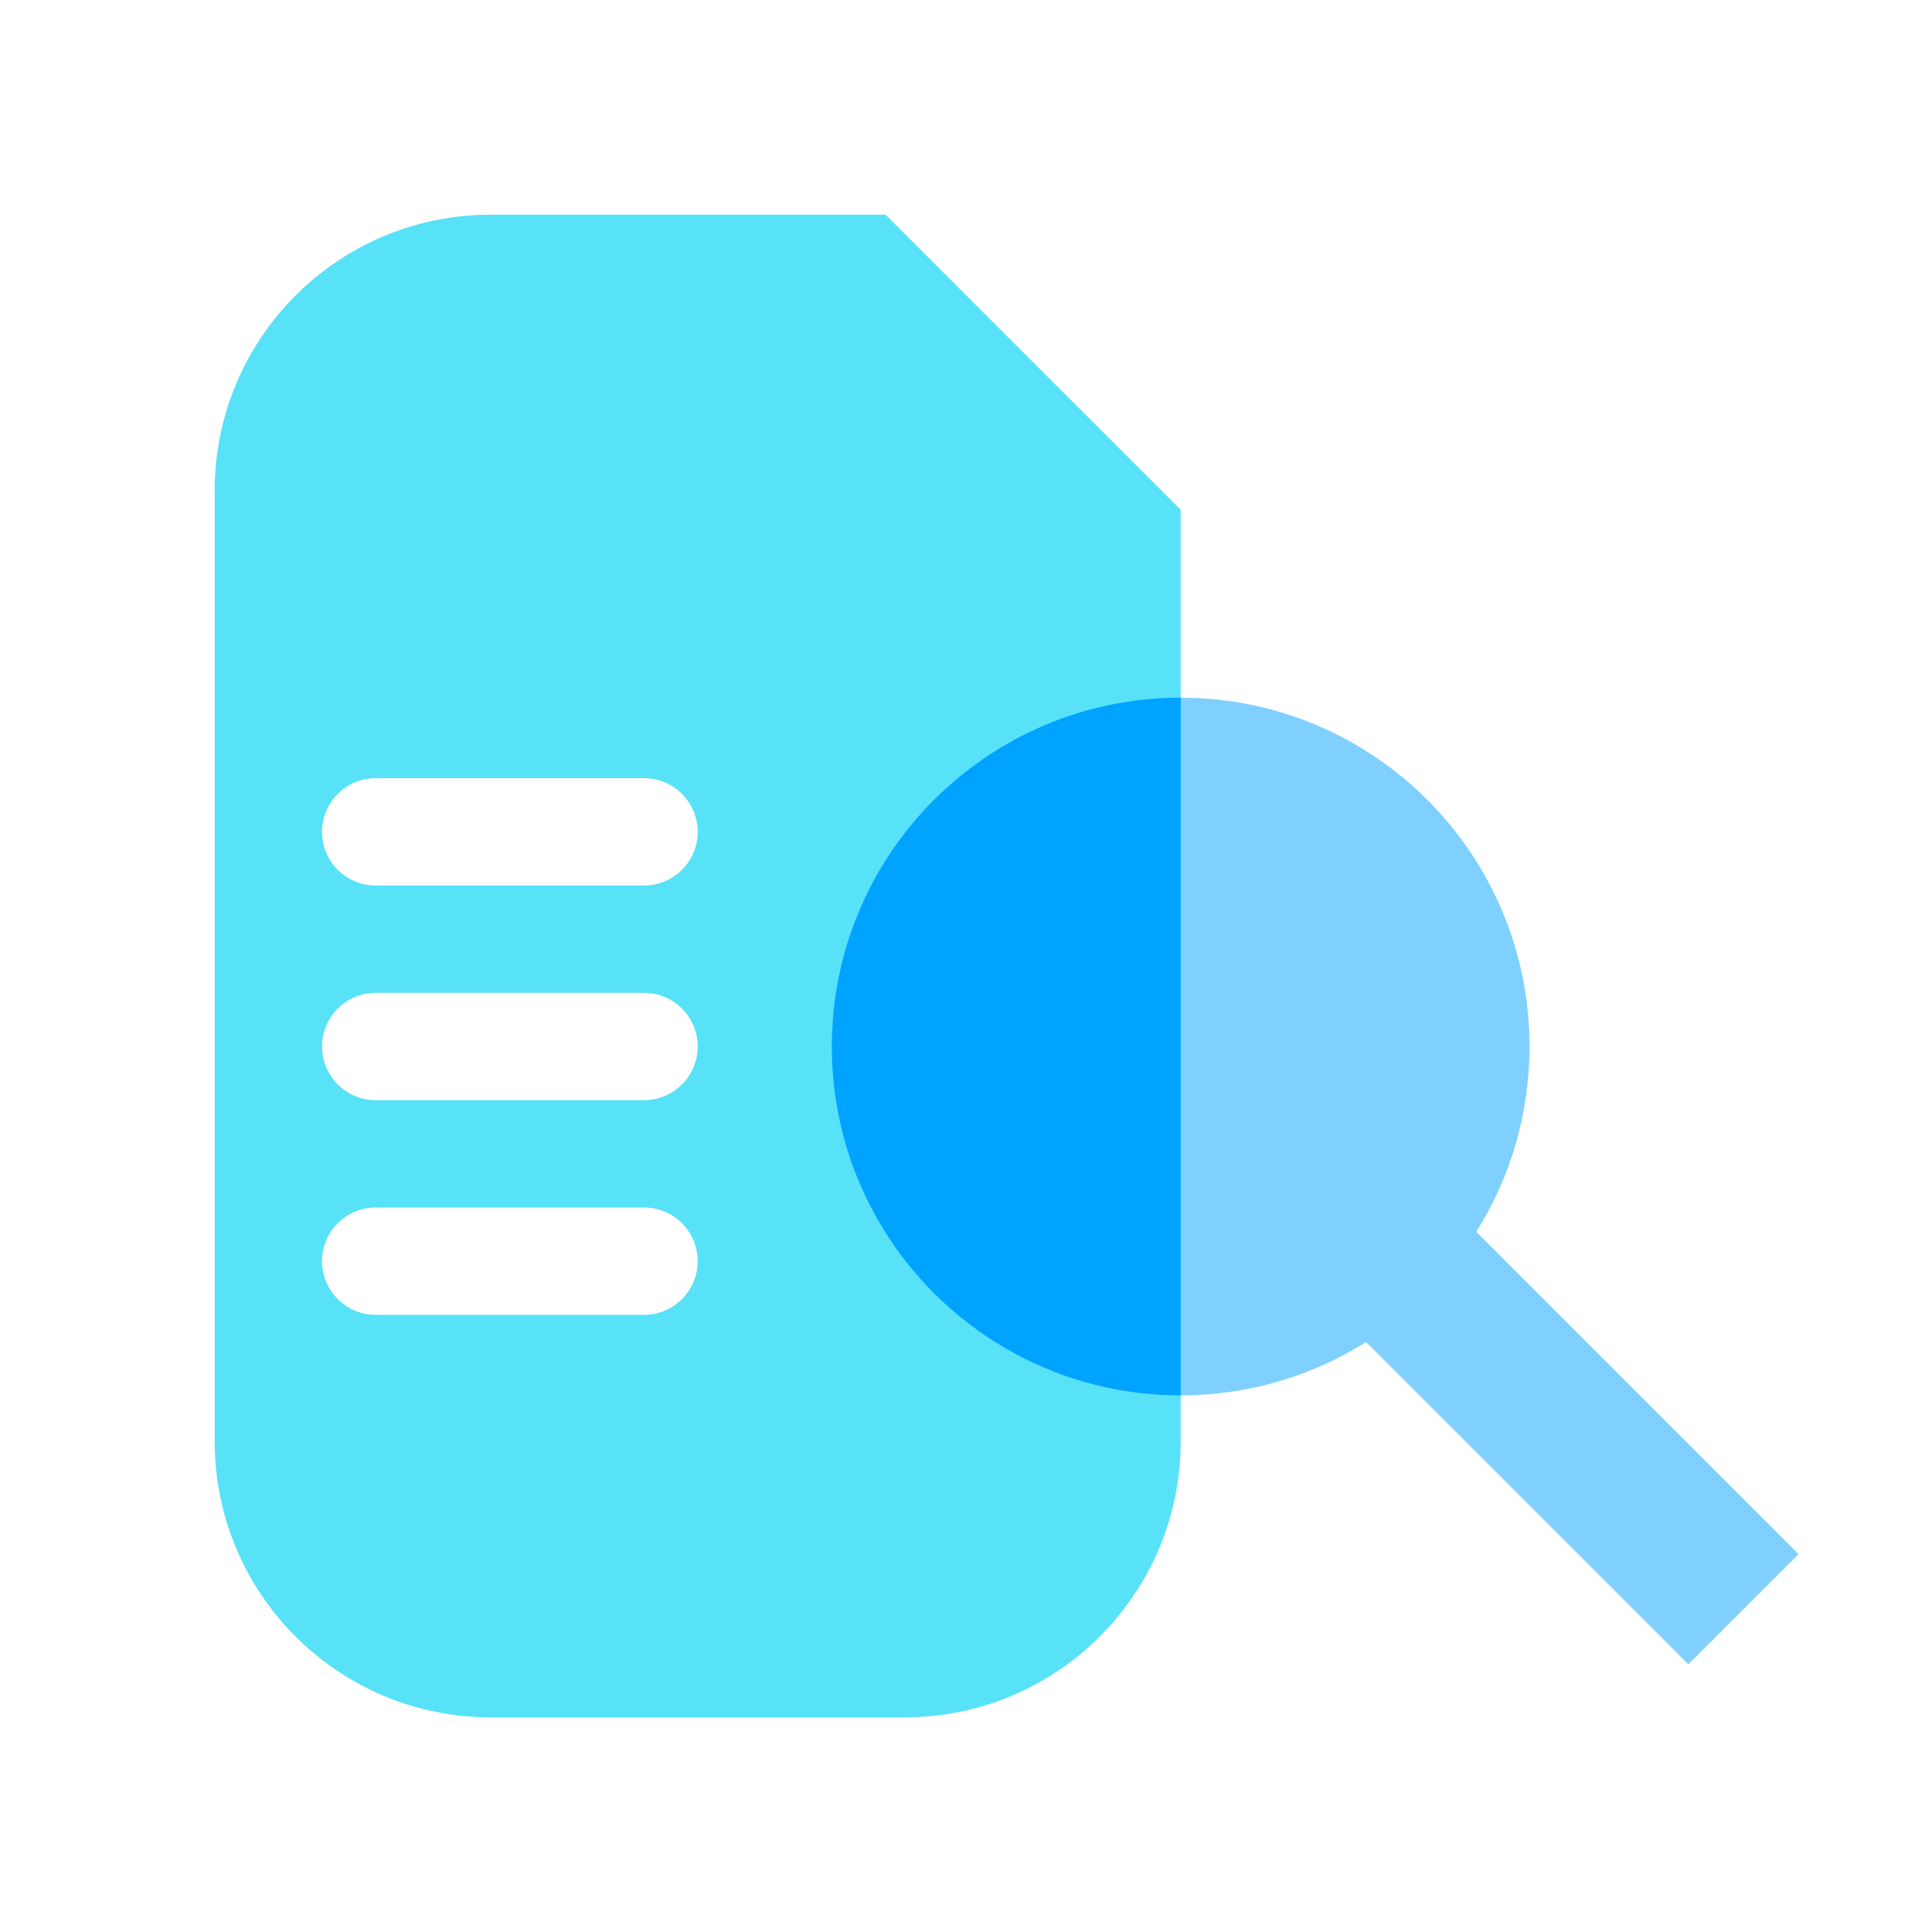
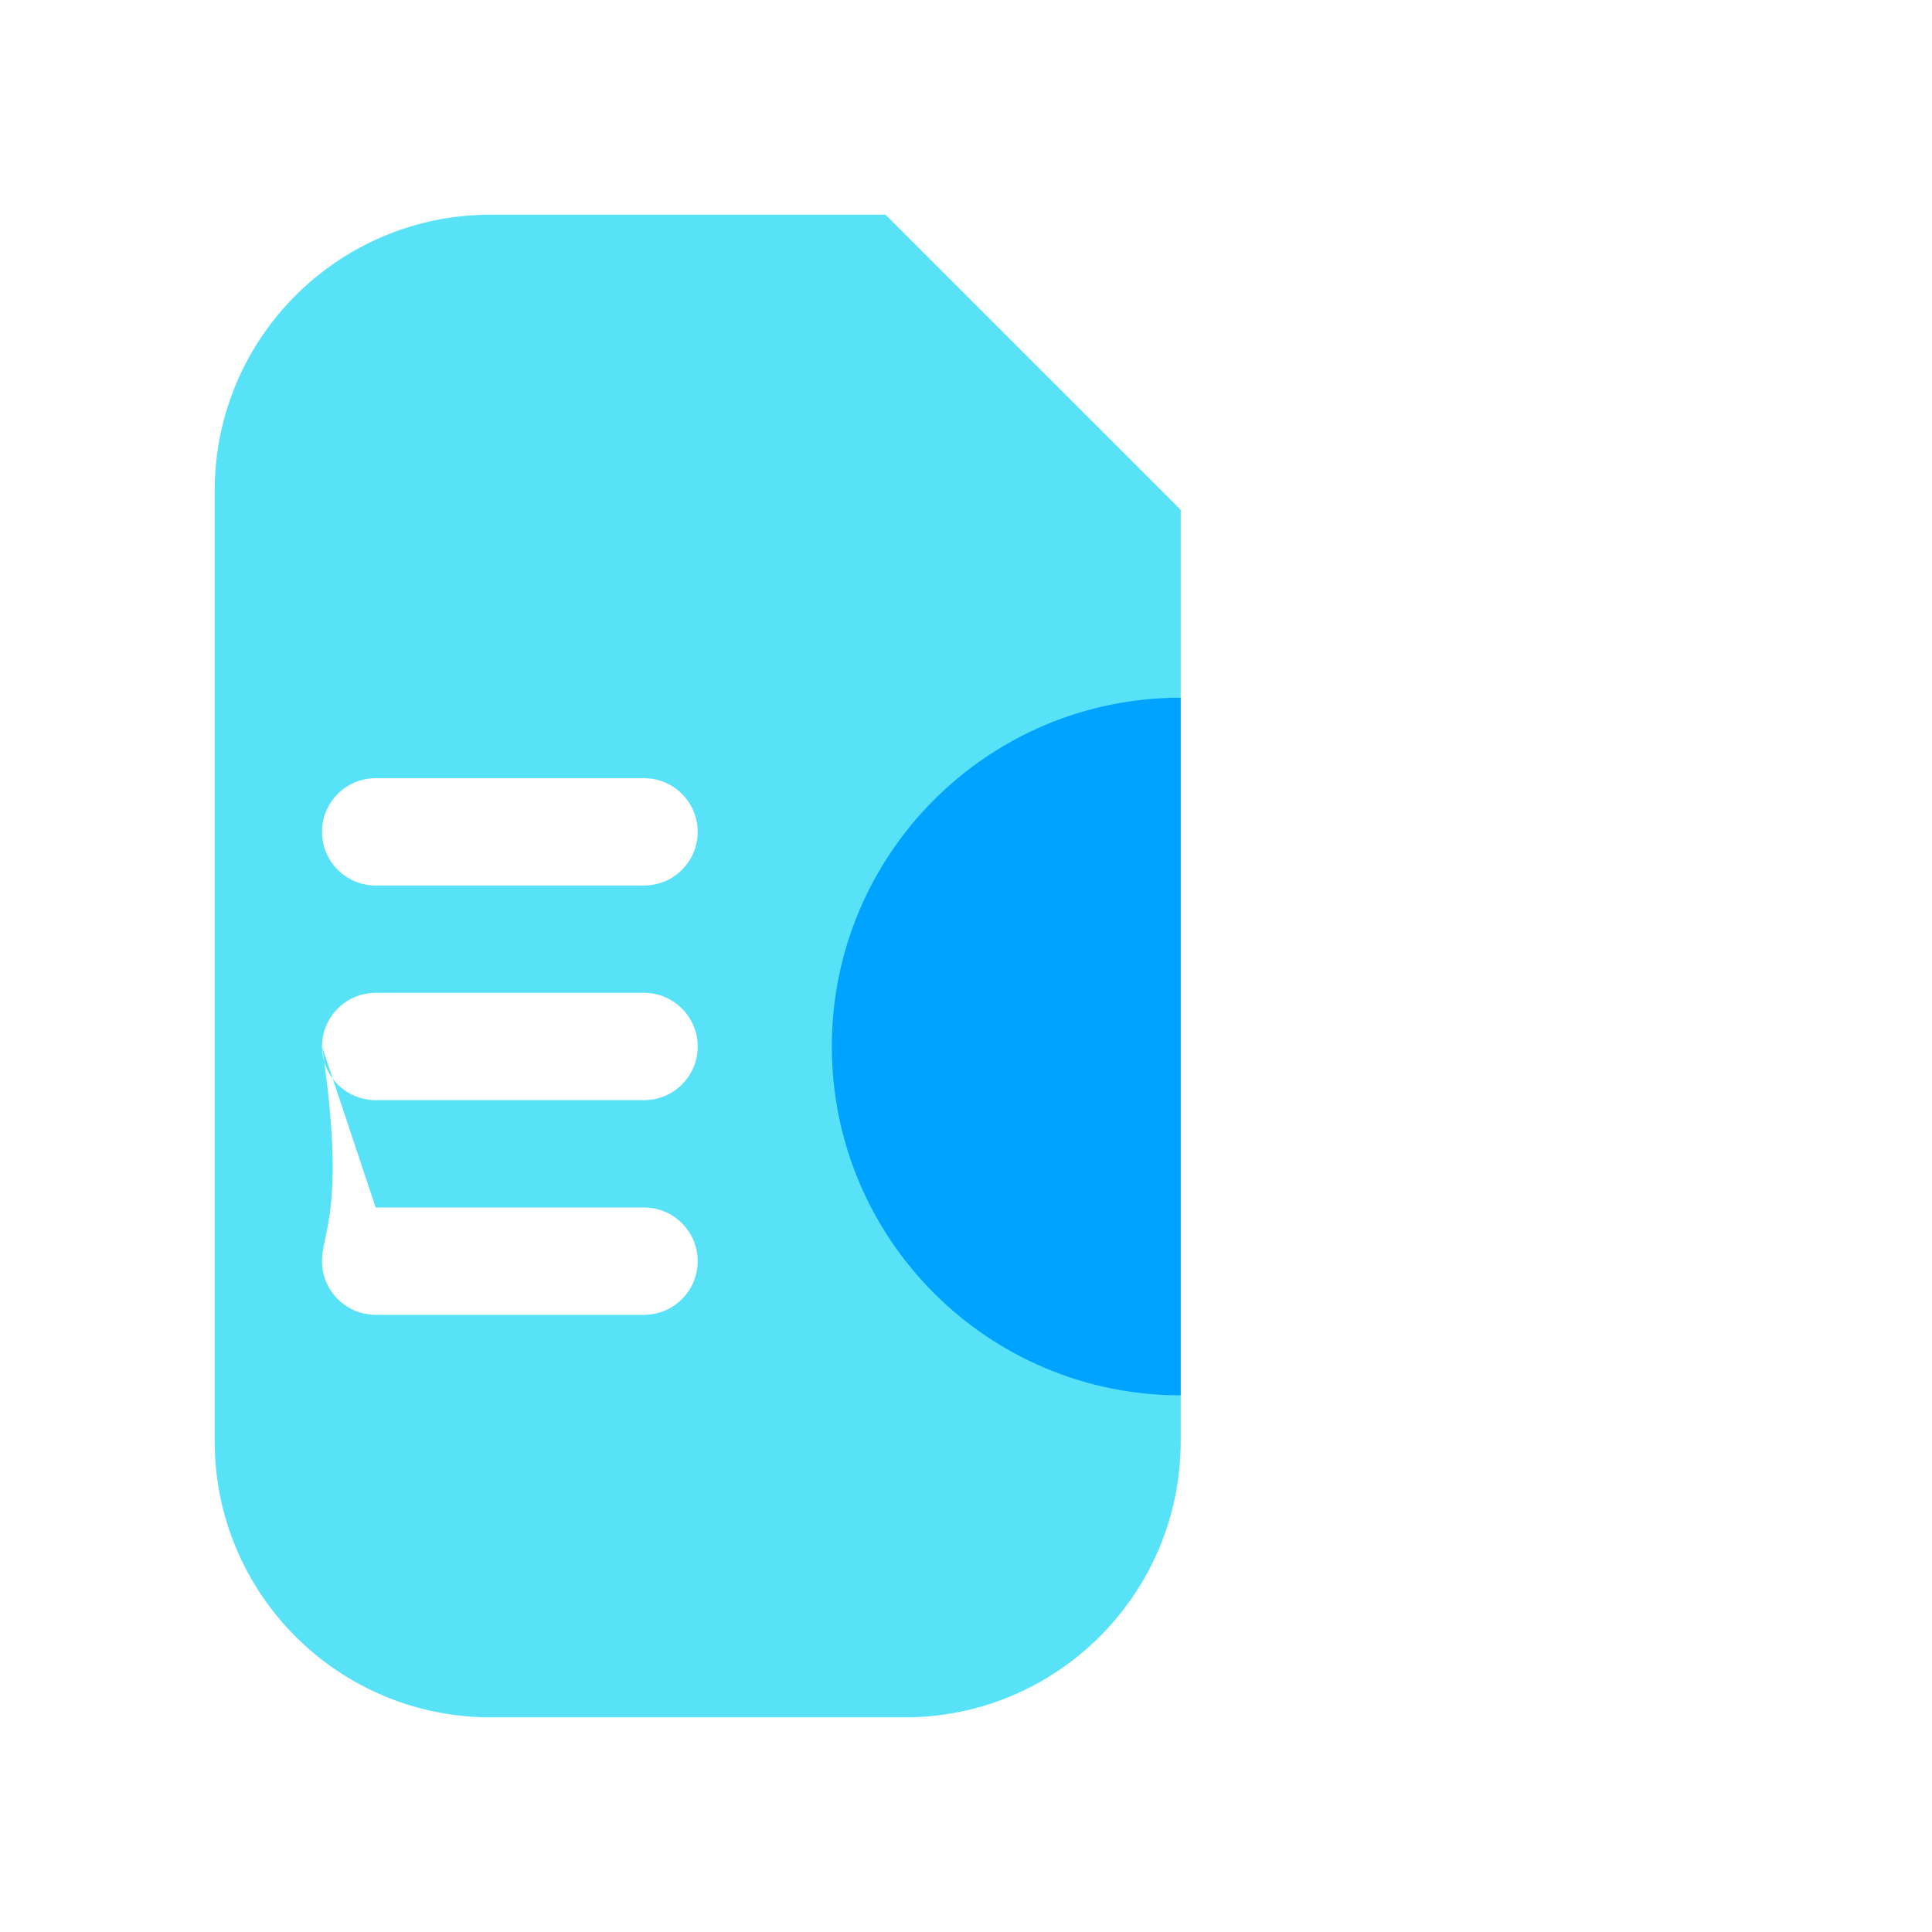
<svg xmlns="http://www.w3.org/2000/svg" width="56" height="56" viewBox="0 0 56 56" fill="none">
  <g id="icon_big">
-     <path id="Subtract" fill-rule="evenodd" clip-rule="evenodd" d="M14.223 6.223C9.804 6.223 6.223 9.804 6.223 14.223V41.778C6.223 46.197 9.804 49.778 14.223 49.778H26.223C30.641 49.778 34.223 46.193 34.223 41.775V14.778L25.667 6.223H14.223ZM10.889 22.556C10.03 22.556 9.334 23.252 9.334 24.111C9.334 24.971 10.03 25.667 10.889 25.667H18.667C19.526 25.667 20.223 24.971 20.223 24.111C20.223 23.252 19.526 22.556 18.667 22.556H10.889ZM9.334 30.334C9.334 29.475 10.03 28.778 10.889 28.778H18.667C19.526 28.778 20.223 29.475 20.223 30.334C20.223 31.193 19.526 31.889 18.667 31.889H10.889C10.03 31.889 9.334 31.193 9.334 30.334ZM10.889 35C10.03 35 9.334 35.697 9.334 36.556C9.334 37.415 10.03 38.111 10.889 38.111H18.667C19.526 38.111 20.223 37.415 20.223 36.556C20.223 35.697 19.526 35 18.667 35H10.889Z" fill="#57E2F8" />
+     <path id="Subtract" fill-rule="evenodd" clip-rule="evenodd" d="M14.223 6.223C9.804 6.223 6.223 9.804 6.223 14.223V41.778C6.223 46.197 9.804 49.778 14.223 49.778H26.223C30.641 49.778 34.223 46.193 34.223 41.775V14.778L25.667 6.223H14.223ZM10.889 22.556C10.03 22.556 9.334 23.252 9.334 24.111C9.334 24.971 10.03 25.667 10.889 25.667H18.667C19.526 25.667 20.223 24.971 20.223 24.111C20.223 23.252 19.526 22.556 18.667 22.556H10.889ZM9.334 30.334C9.334 29.475 10.03 28.778 10.889 28.778H18.667C19.526 28.778 20.223 29.475 20.223 30.334C20.223 31.193 19.526 31.889 18.667 31.889H10.889C10.03 31.889 9.334 31.193 9.334 30.334ZC10.03 35 9.334 35.697 9.334 36.556C9.334 37.415 10.03 38.111 10.889 38.111H18.667C19.526 38.111 20.223 37.415 20.223 36.556C20.223 35.697 19.526 35 18.667 35H10.889Z" fill="#57E2F8" />
    <path id="Intersect" fill-rule="evenodd" clip-rule="evenodd" d="M34.222 20.223C28.638 20.223 24.111 24.75 24.111 30.334C24.111 35.918 28.638 40.445 34.222 40.445V20.223Z" fill="#00A3FF" />
-     <path id="Union" fill-rule="evenodd" clip-rule="evenodd" d="M39.597 38.9C38.04 39.879 36.197 40.445 34.223 40.445V20.223C39.807 20.223 44.334 24.75 44.334 30.334C44.334 32.308 43.768 34.15 42.79 35.706L52.131 45.047L48.938 48.24L39.597 38.9Z" fill="#00A3FF" fill-opacity="0.5" />
  </g>
</svg>